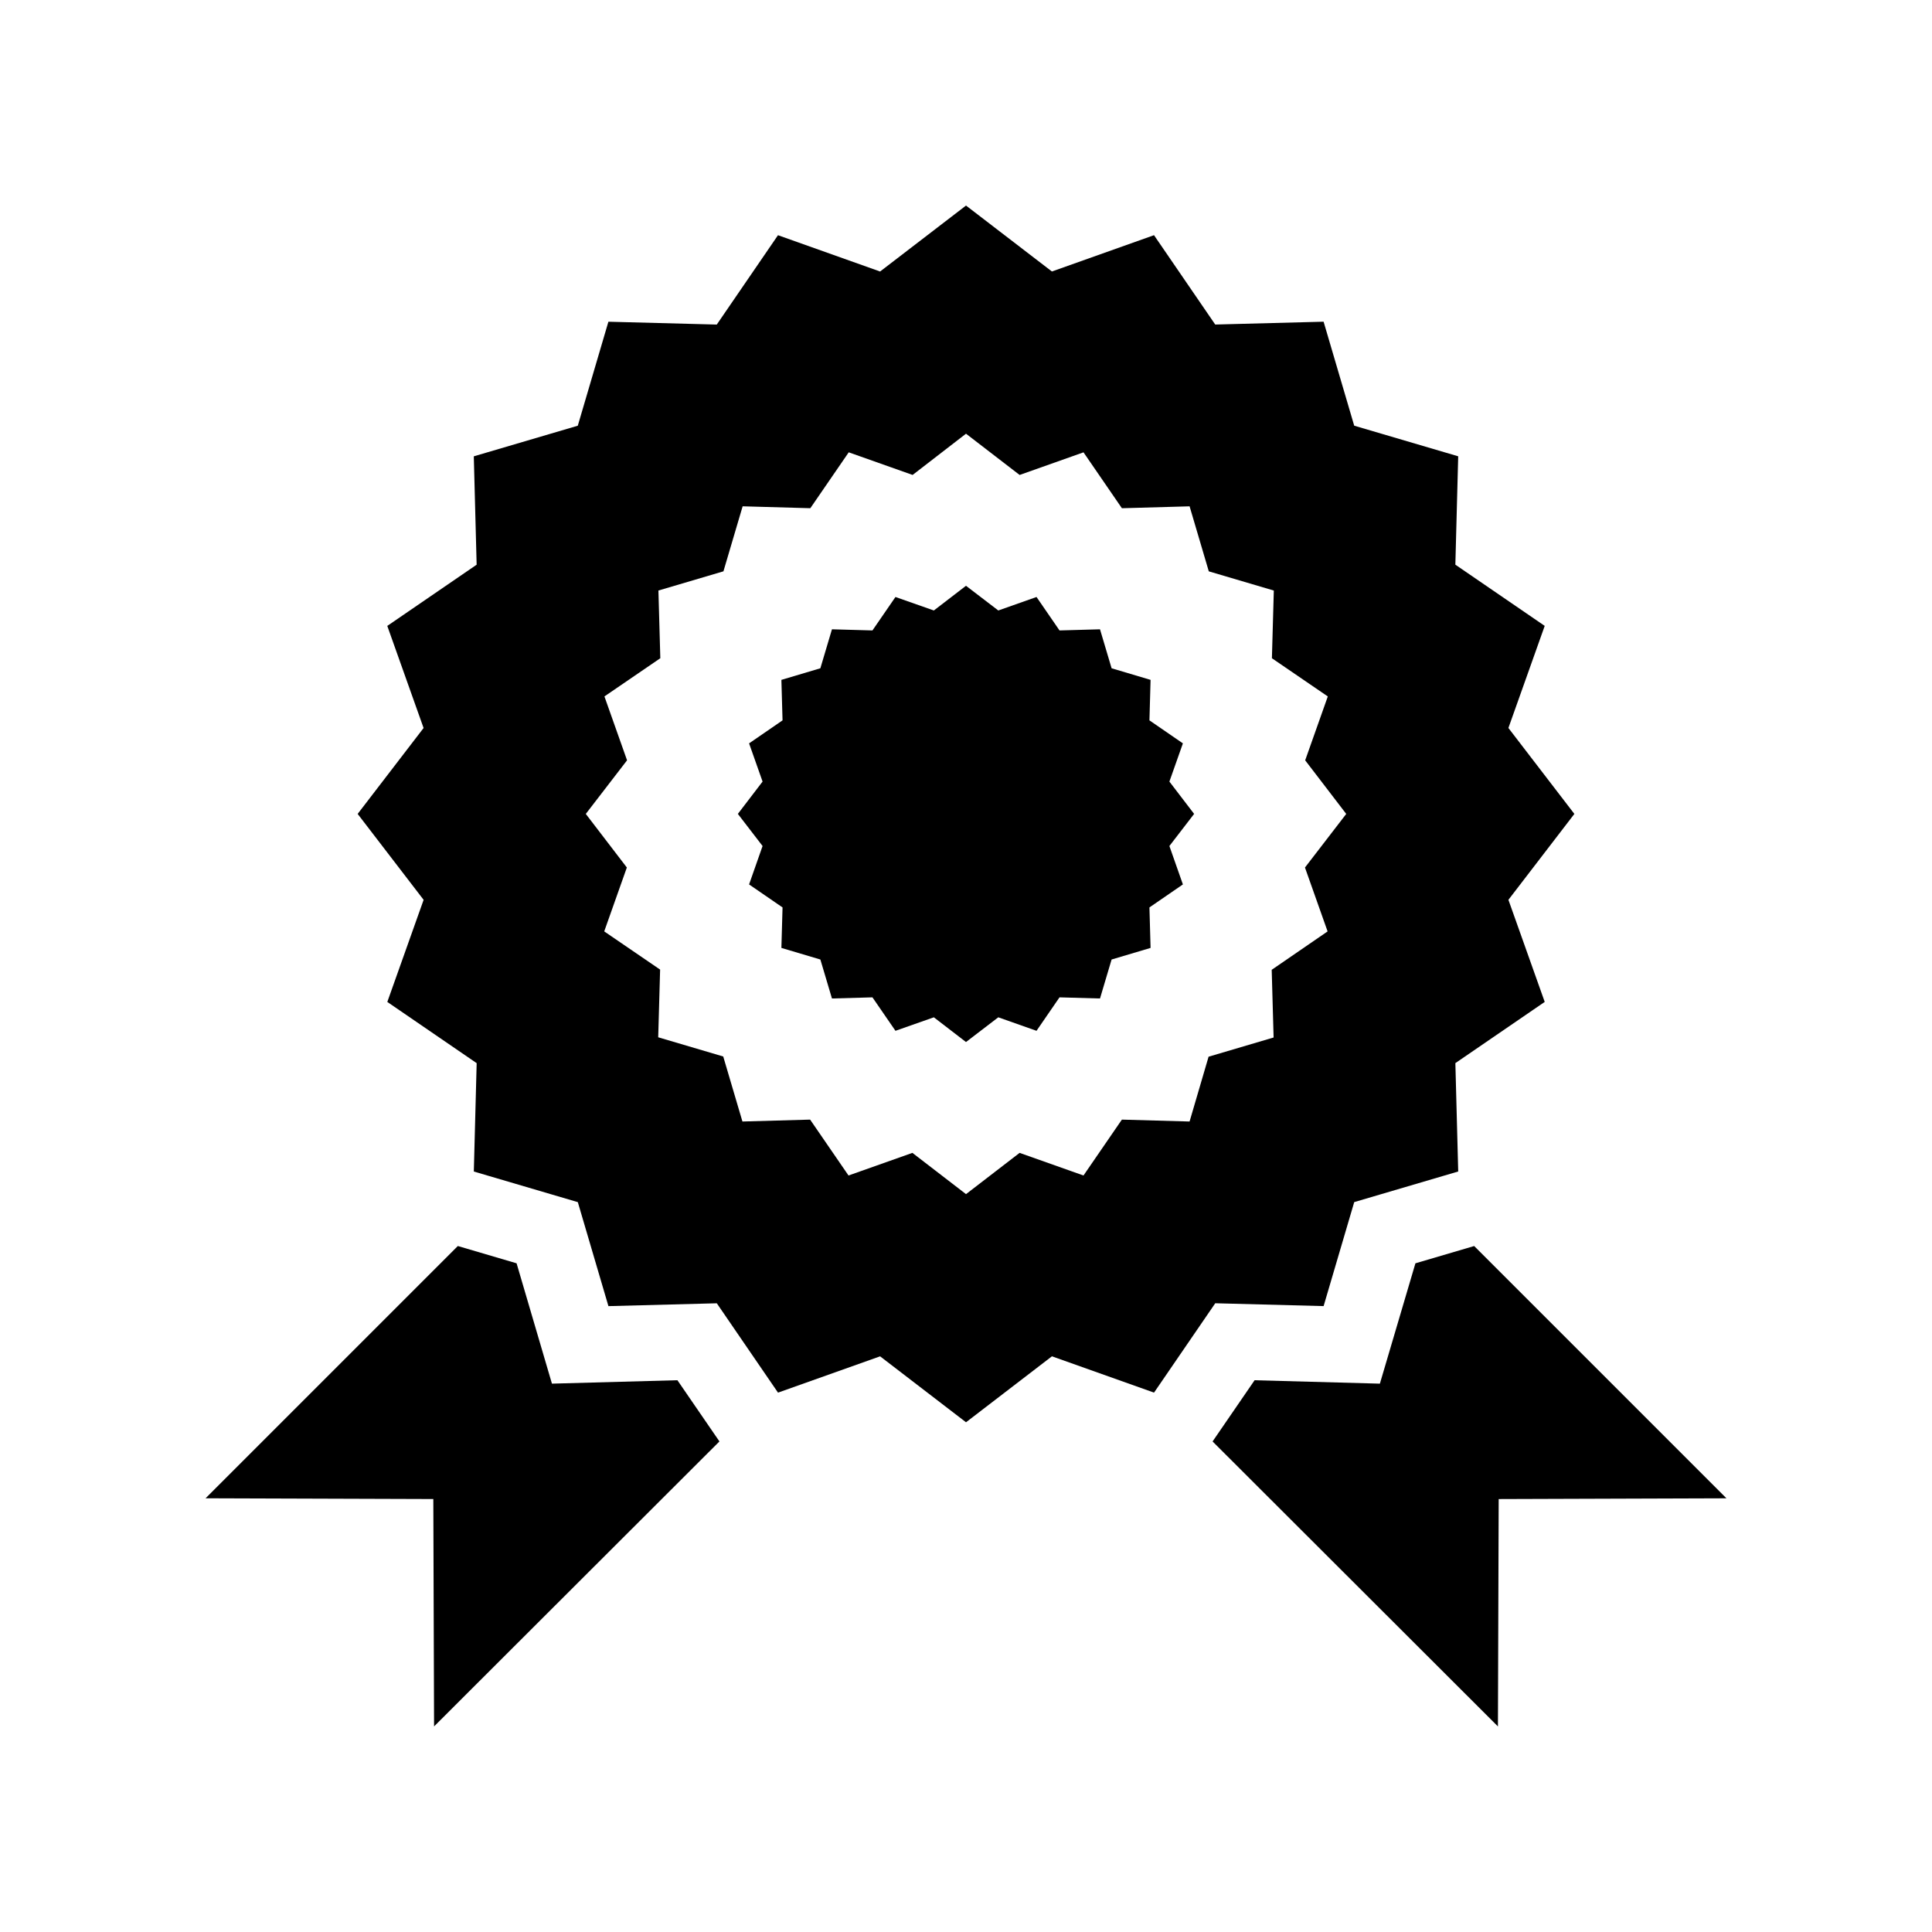
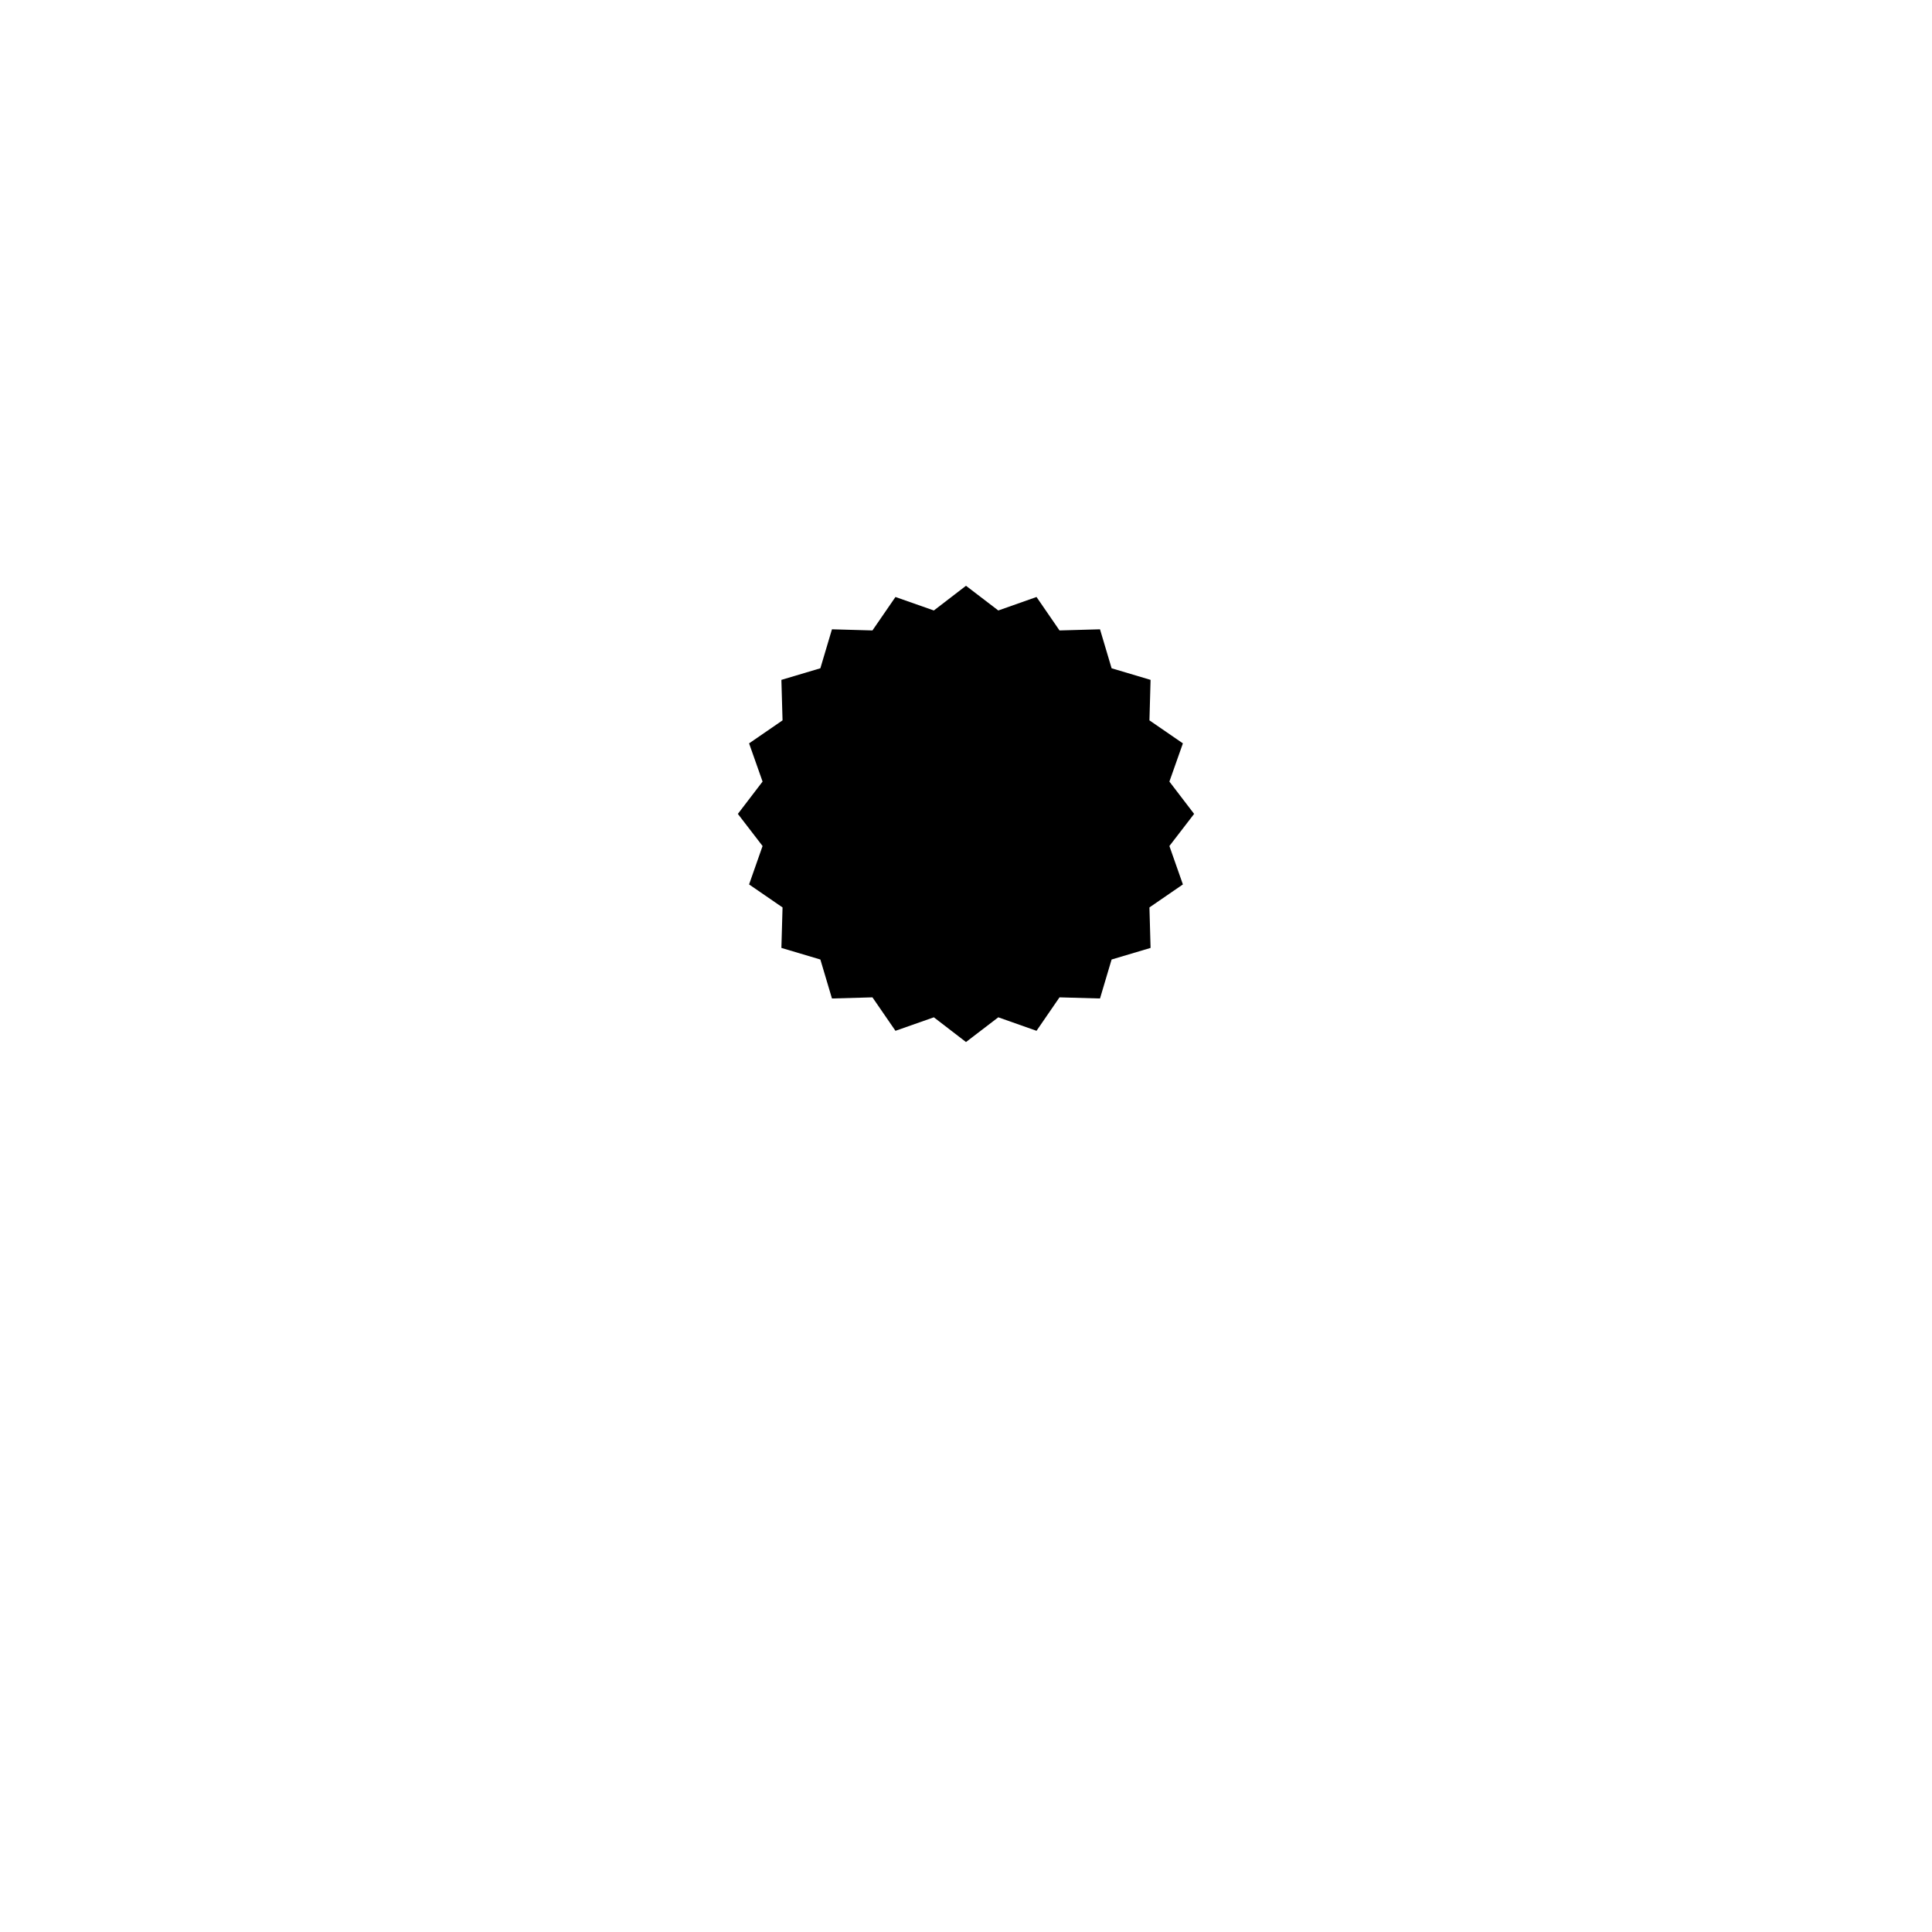
<svg xmlns="http://www.w3.org/2000/svg" fill="#000000" width="800px" height="800px" version="1.1" viewBox="144 144 512 512">
  <g>
-     <path d="m494.77 490.13 8.113-27.559 27.559-8.113-0.754-28.719 23.68-16.223-9.621-27.055 17.477-22.766-17.48-22.773 9.621-27.055-23.68-16.223 0.754-28.719-27.559-8.113-8.113-27.559-28.719 0.754-16.223-23.68-27.055 9.621-22.766-17.473-22.773 17.48-27.055-9.621-16.223 23.68-28.719-0.754-8.113 27.559-27.559 8.113 0.754 28.719-23.68 16.223 9.621 27.055-17.473 22.766 17.48 22.773-9.621 27.055 23.68 16.223-0.754 28.719 27.559 8.113 8.113 27.559 28.719-0.754 16.223 23.68 27.055-9.621 22.766 17.473 22.773-17.48 27.055 9.621 16.223-23.68zm-35.52-48.918-17.938-0.504-10.176 14.812-16.93-5.996-14.203 10.934-14.207-10.934-16.93 5.996-10.176-14.812-17.938 0.504-5.09-17.23-17.23-5.09 0.504-17.938-14.812-10.125 5.996-16.93-10.879-14.203 10.934-14.207-5.996-16.93 14.812-10.125-0.504-17.938 17.23-5.09 5.09-17.23 17.938 0.504 10.176-14.812 16.93 5.996 14.152-10.93 14.207 10.934 16.93-5.996 10.176 14.812 17.938-0.504 5.09 17.23 17.23 5.09-0.504 17.938 14.812 10.125-5.996 16.93 10.879 14.203-10.934 14.207 5.996 16.93-14.812 10.176 0.504 17.938-17.23 5.09z" />
    <path d="m457.48 341-8.867-6.098 0.301-10.73-10.328-3.074-3.074-10.328-10.73 0.301-6.094-8.863-10.129 3.574-8.562-6.547-8.516 6.547-10.176-3.574-6.098 8.863-10.73-0.301-3.074 10.328-10.328 3.074 0.305 10.73-8.867 6.098 3.574 10.125-6.547 8.566 6.547 8.512-3.574 10.18 8.867 6.094-0.305 10.73 10.328 3.074 3.074 10.328 10.73-0.301 6.098 8.867 10.176-3.578 8.516 6.551 8.562-6.551 10.129 3.578 6.094-8.867 10.73 0.301 3.074-10.328 10.328-3.074-0.301-10.73 8.867-6.094-3.578-10.18 6.551-8.512-6.551-8.566z" />
-     <path d="m290.27 510.68-9.371-31.891-15.566-4.582-66.855 66.855 60.355 0.199 0.199 60.258 75.625-75.523-11.137-16.223z" />
-     <path d="m534.67 474.21-15.57 4.582-9.418 31.891-33.203-0.906-11.133 16.223 75.621 75.523 0.199-60.258 60.359-0.199z" />
  </g>
</svg>